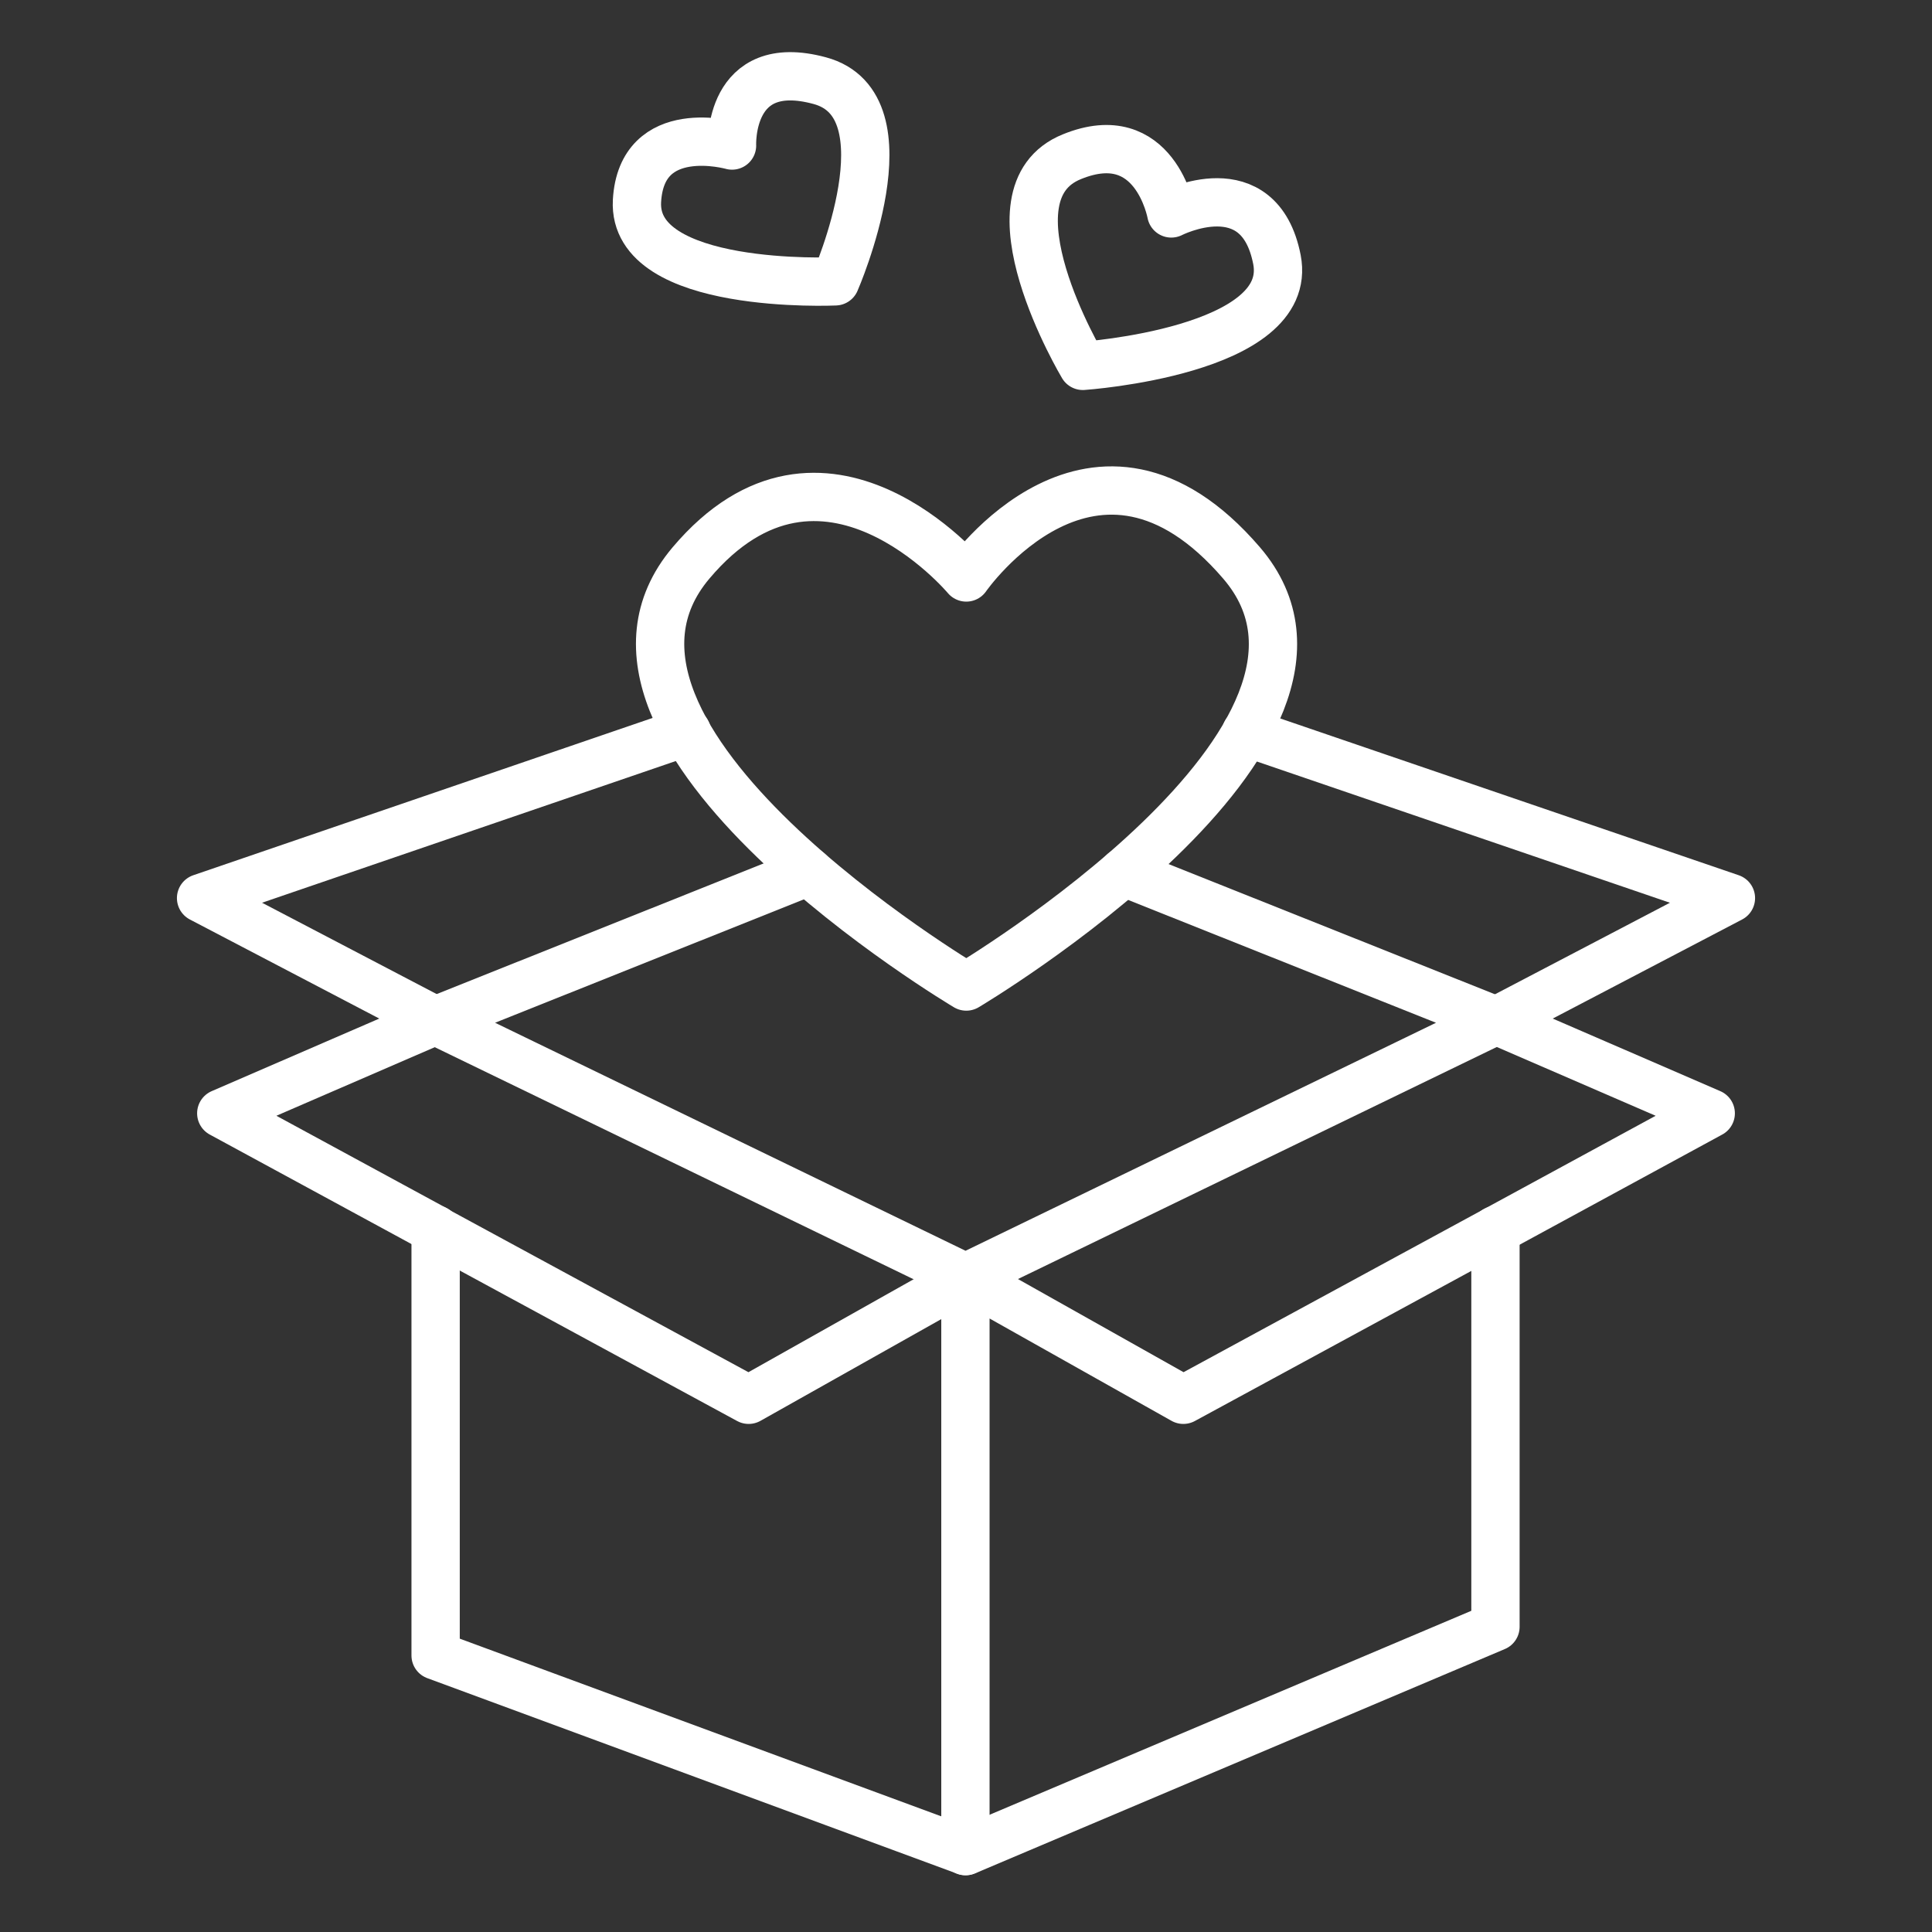
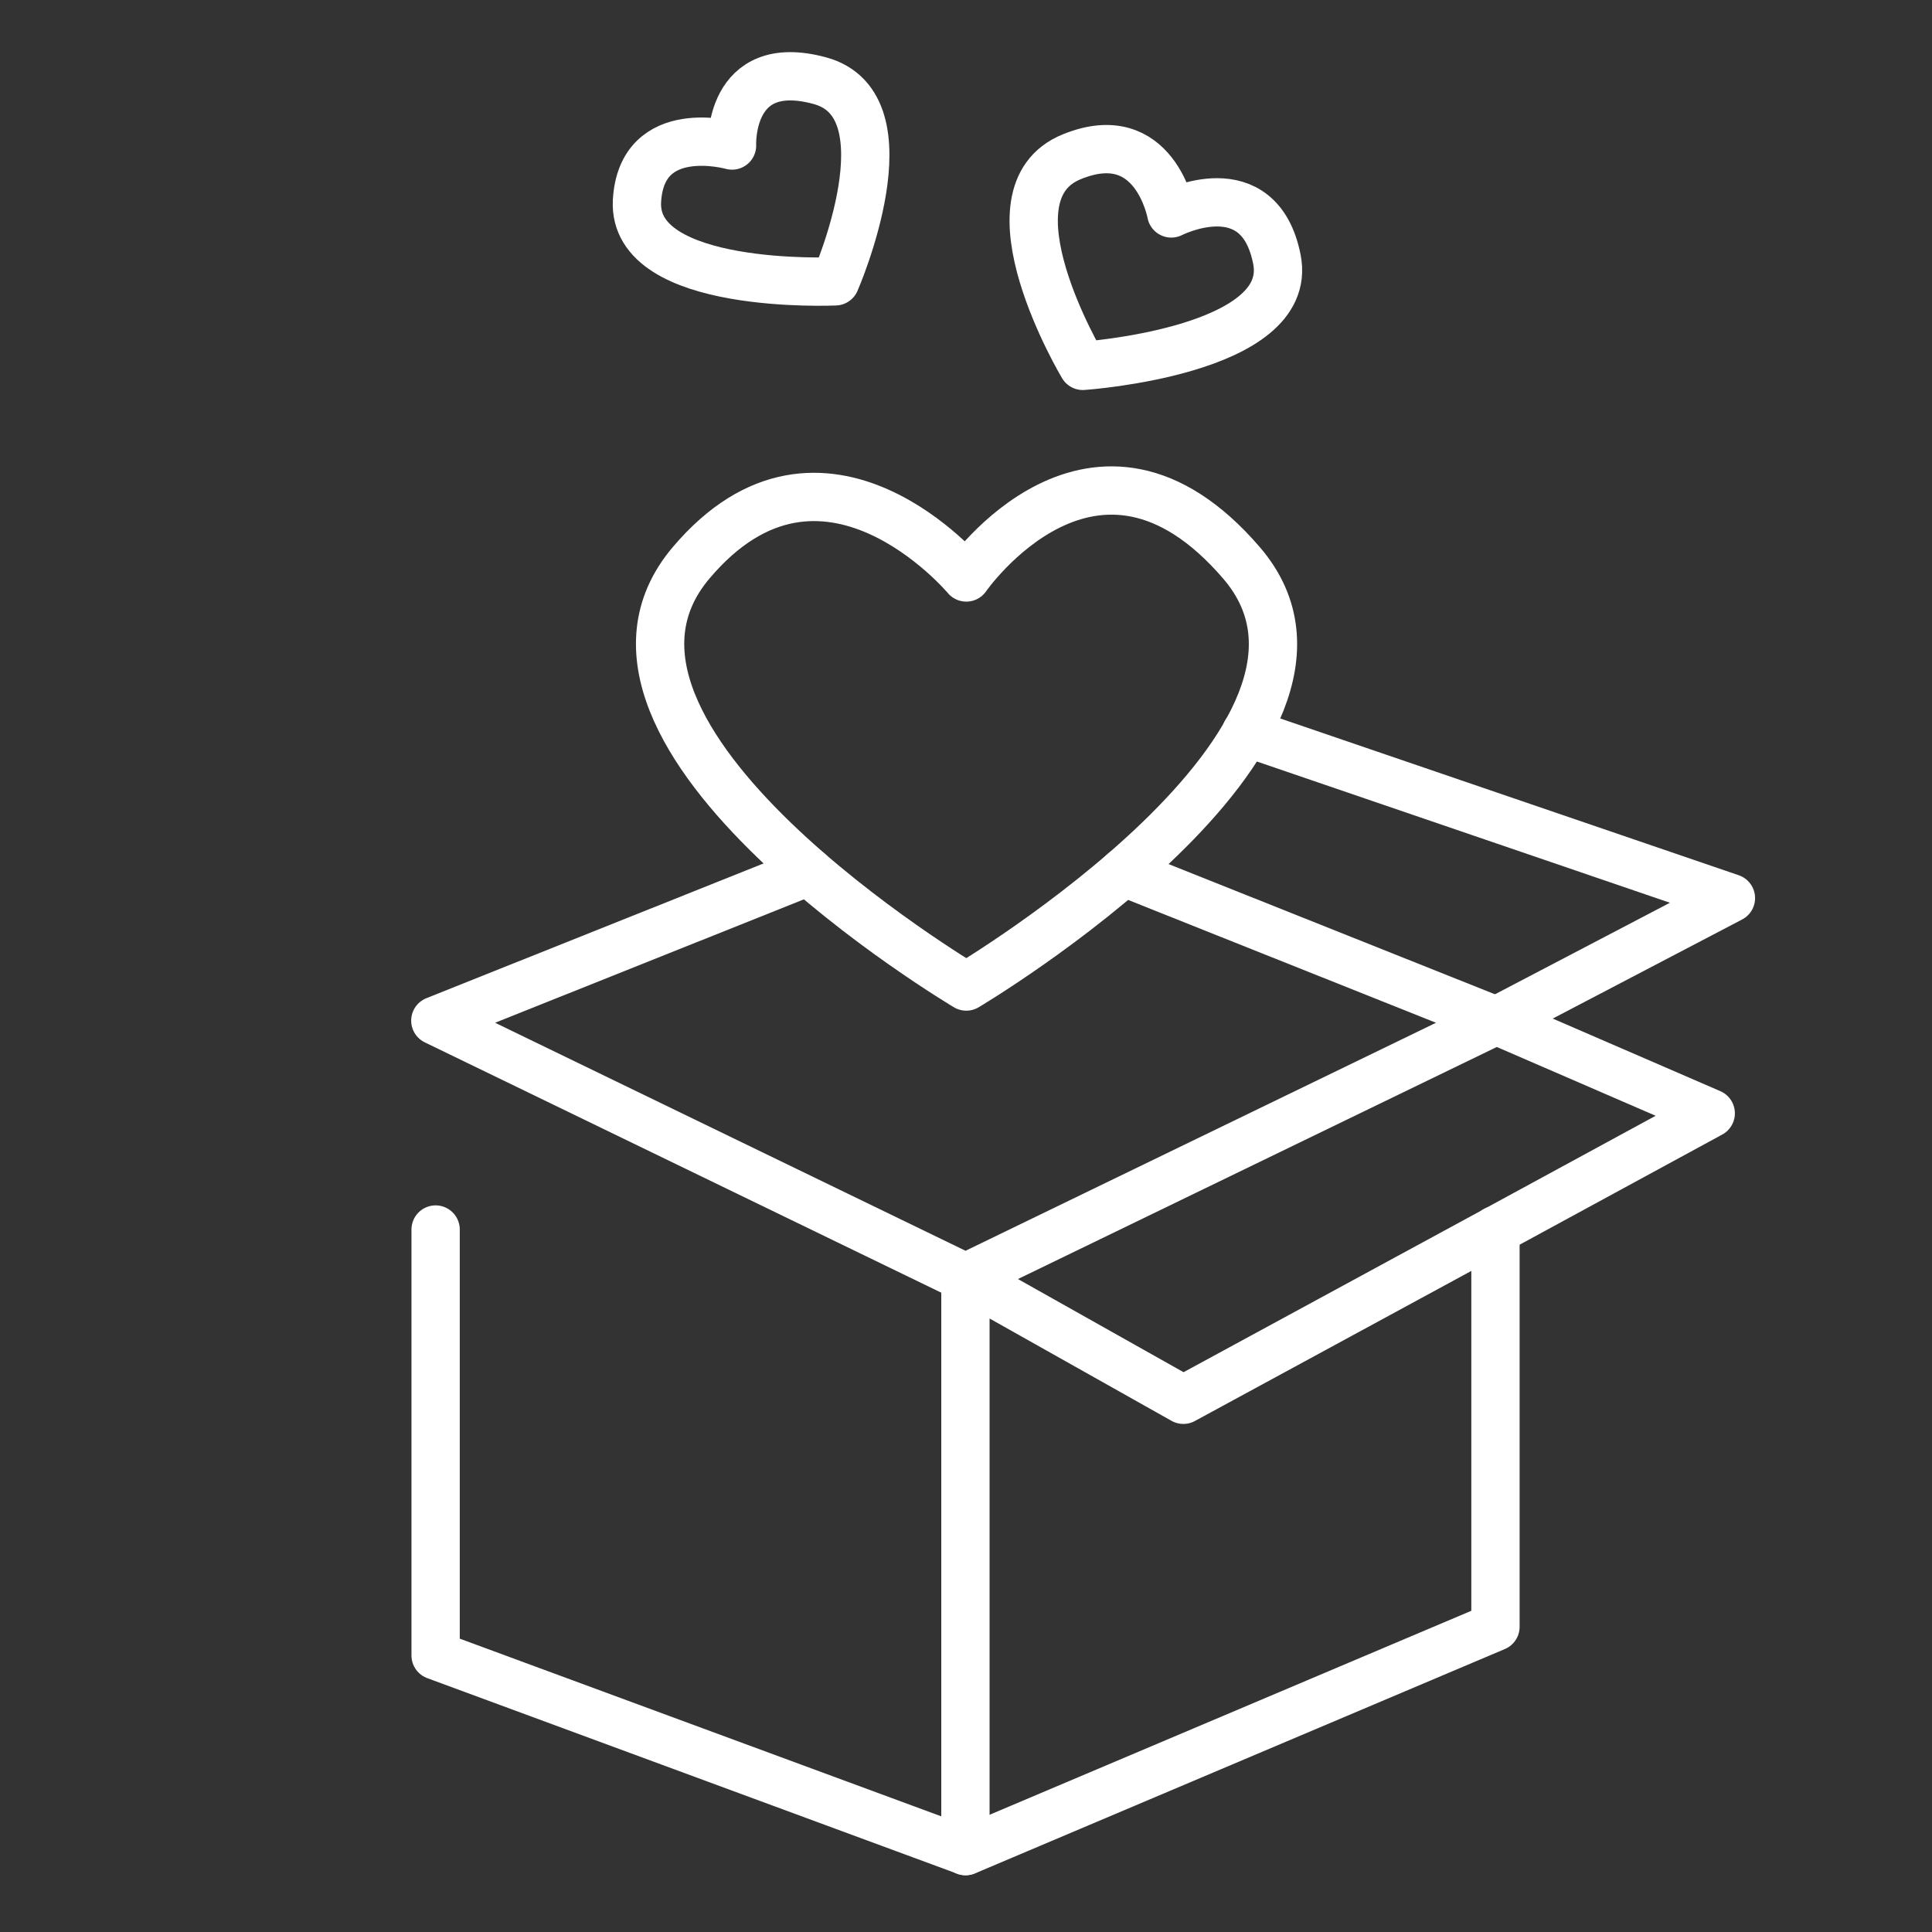
<svg xmlns="http://www.w3.org/2000/svg" width="40" height="40" viewBox="0 0 40 40" fill="none">
  <rect x="0" y="0" width="40" height="40" fill="#333333" stroke="none" />
  <path d="M16.738 18.044L9.013 21.131L19.975 26.444H19.988H20.006L30.969 21.131L23.262 18.056" stroke="white" stroke-miterlimit="10" stroke-linecap="round" stroke-linejoin="round" />
-   <path d="M20.006 26.444L20 26.45L19.988 26.456L15.5 28.981L9.013 25.462V25.456L4.581 23.05L9.013 21.131L4.163 18.594L14.219 15.15" stroke="white" stroke-miterlimit="10" stroke-linecap="round" stroke-linejoin="round" />
  <path d="M19.988 38.325V26.456V26.444L20 26.45L24.5 28.981L30.969 25.469L35.419 23.05L30.988 21.131L35.837 18.594L25.8 15.162" stroke="white" stroke-miterlimit="10" stroke-linecap="round" stroke-linejoin="round" />
  <path d="M9.019 25.456V34.275L19.994 38.325L30.962 33.681V25.469" stroke="white" stroke-miterlimit="10" stroke-linecap="round" stroke-linejoin="round" />
  <path d="M20.006 11.956C20.006 11.956 22.663 8.113 25.706 11.656C28.769 15.225 20.006 20.425 20.006 20.425C20.006 20.425 11.275 15.244 14.306 11.656C17.044 8.413 20.006 11.956 20.006 11.956Z" stroke="white" stroke-miterlimit="10" stroke-linecap="round" stroke-linejoin="round" />
  <path d="M24.25 4.419C24.25 4.419 26.069 3.487 26.438 5.375C26.806 7.275 22.419 7.575 22.419 7.575C22.419 7.575 20.288 4.012 22.194 3.244C23.913 2.544 24.25 4.419 24.25 4.419Z" stroke="white" stroke-miterlimit="10" stroke-linecap="round" stroke-linejoin="round" />
  <path d="M15.156 3.013C15.156 3.013 15.069 1.156 16.969 1.669C18.887 2.181 17.294 5.825 17.294 5.825C17.294 5.825 13.088 6.019 13.188 4.162C13.281 2.481 15.156 3.013 15.156 3.013Z" stroke="white" stroke-miterlimit="10" stroke-linecap="round" stroke-linejoin="round" />
</svg>